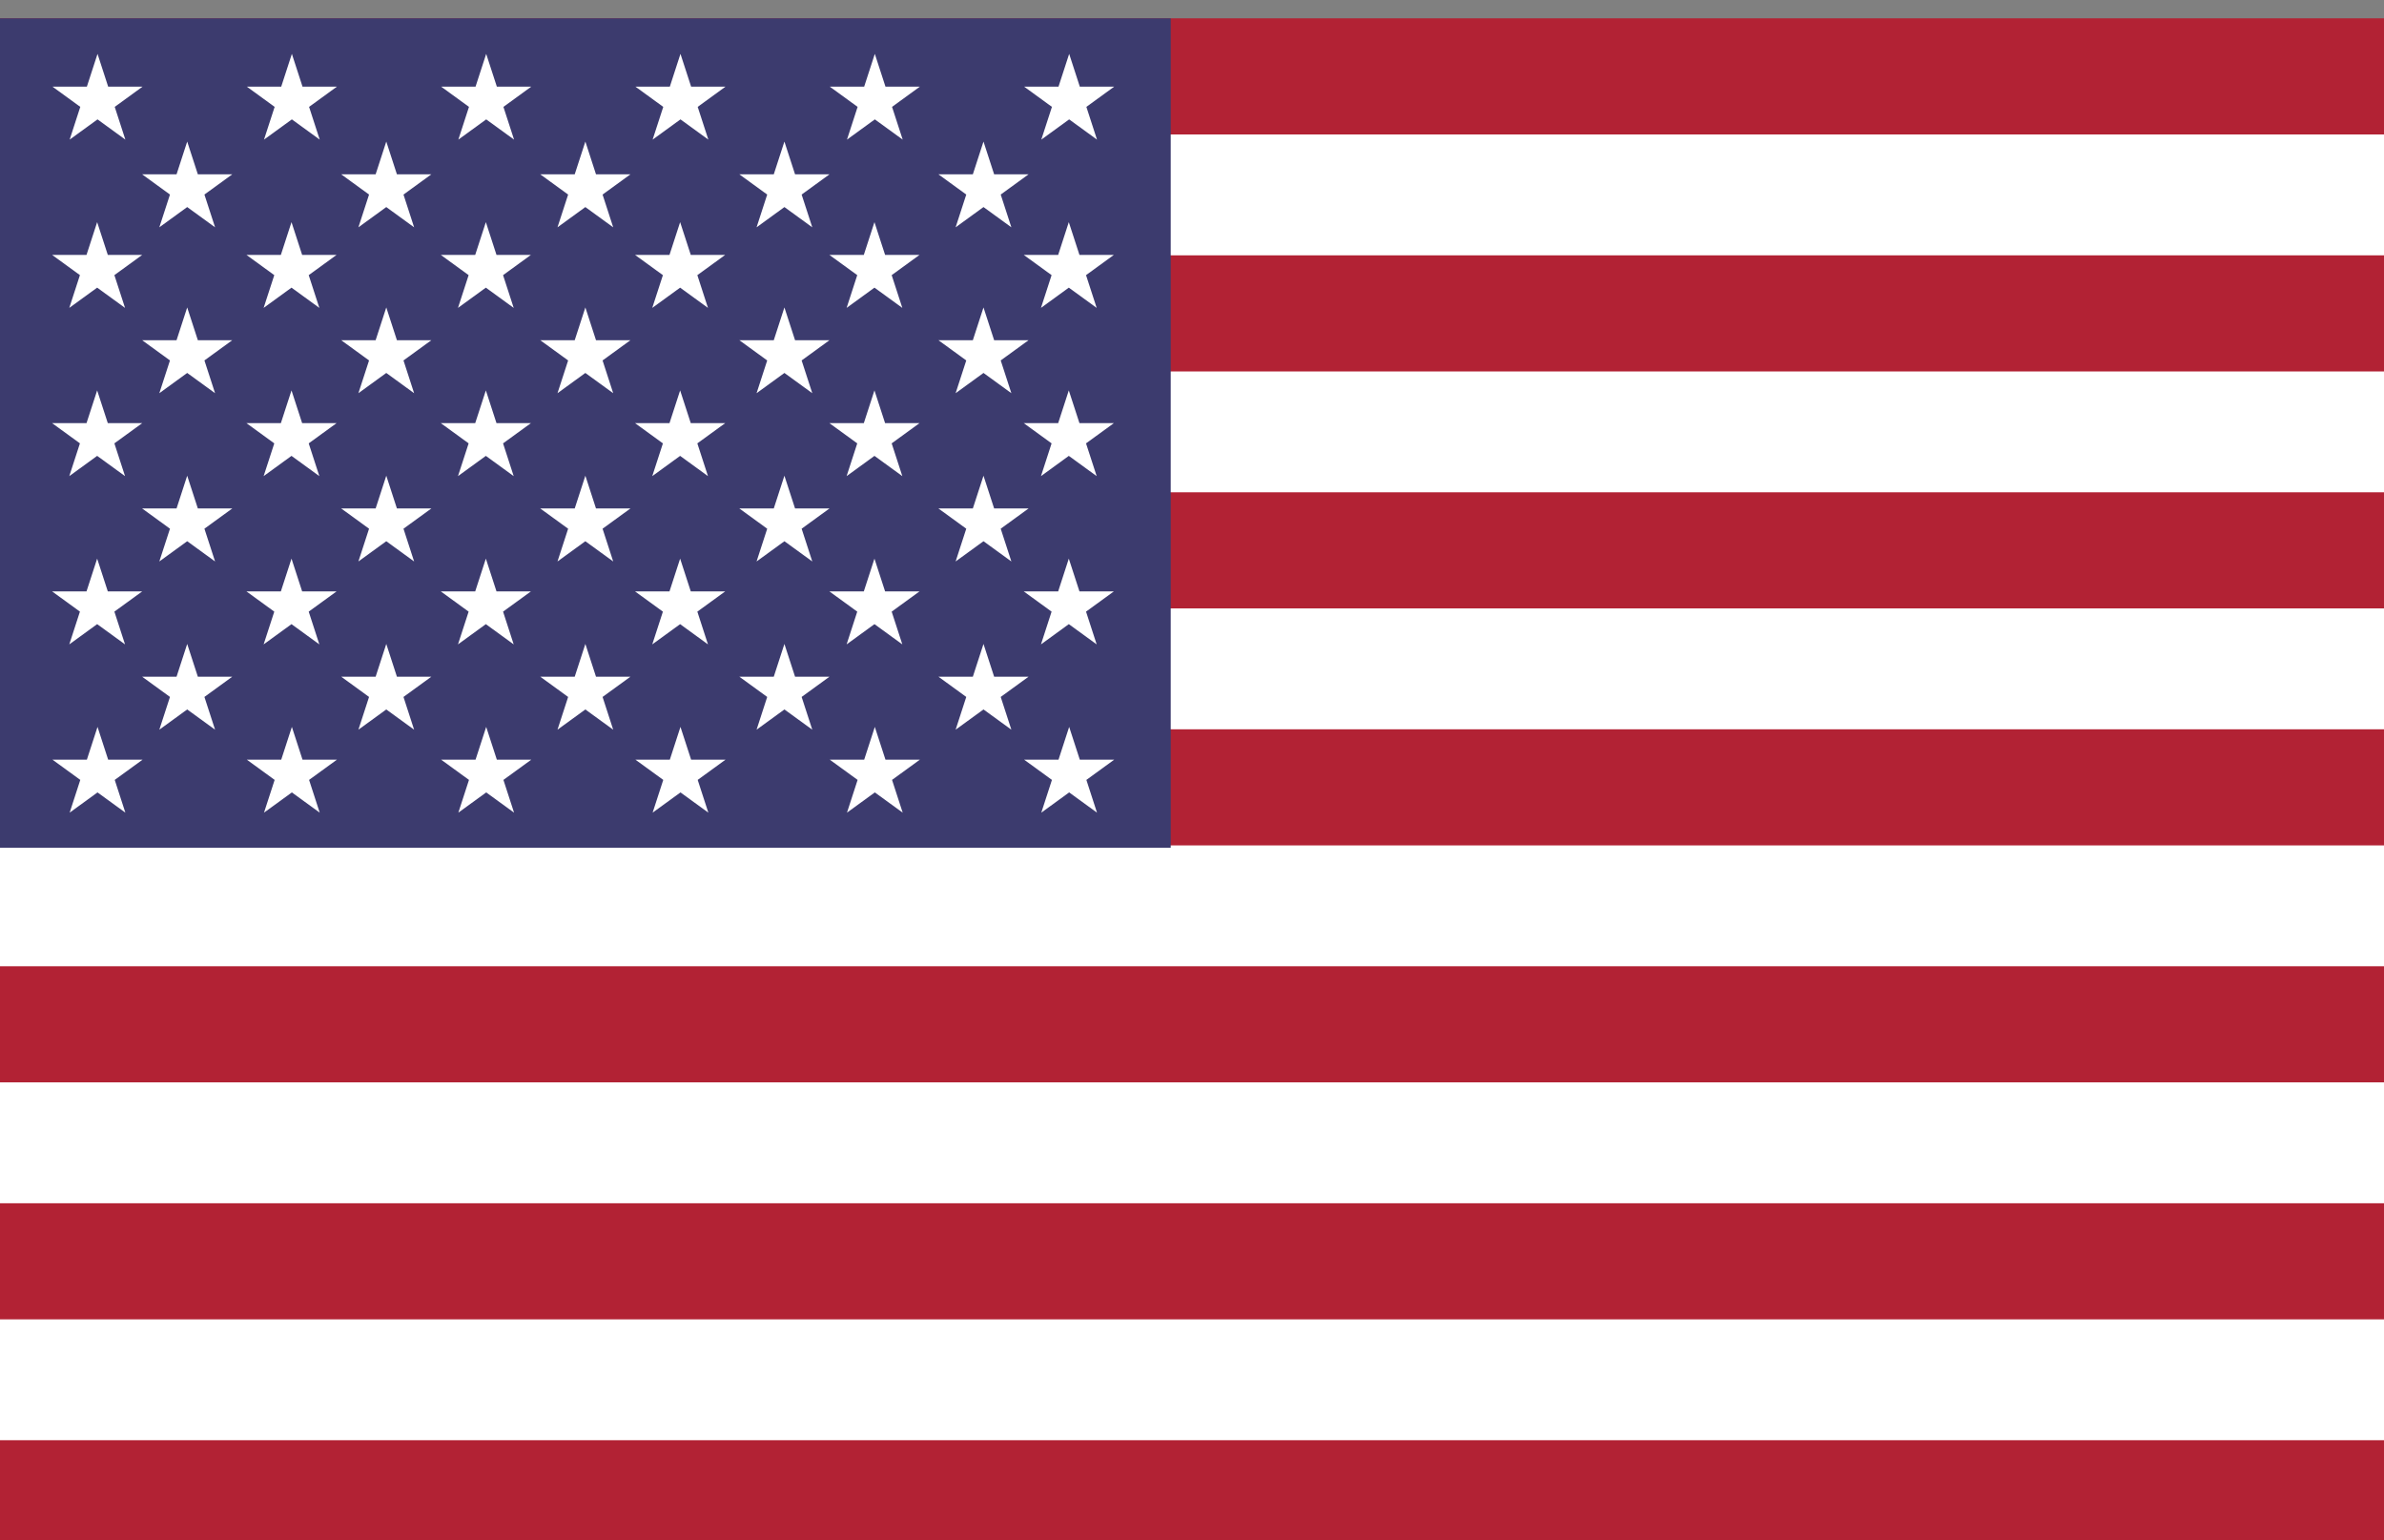
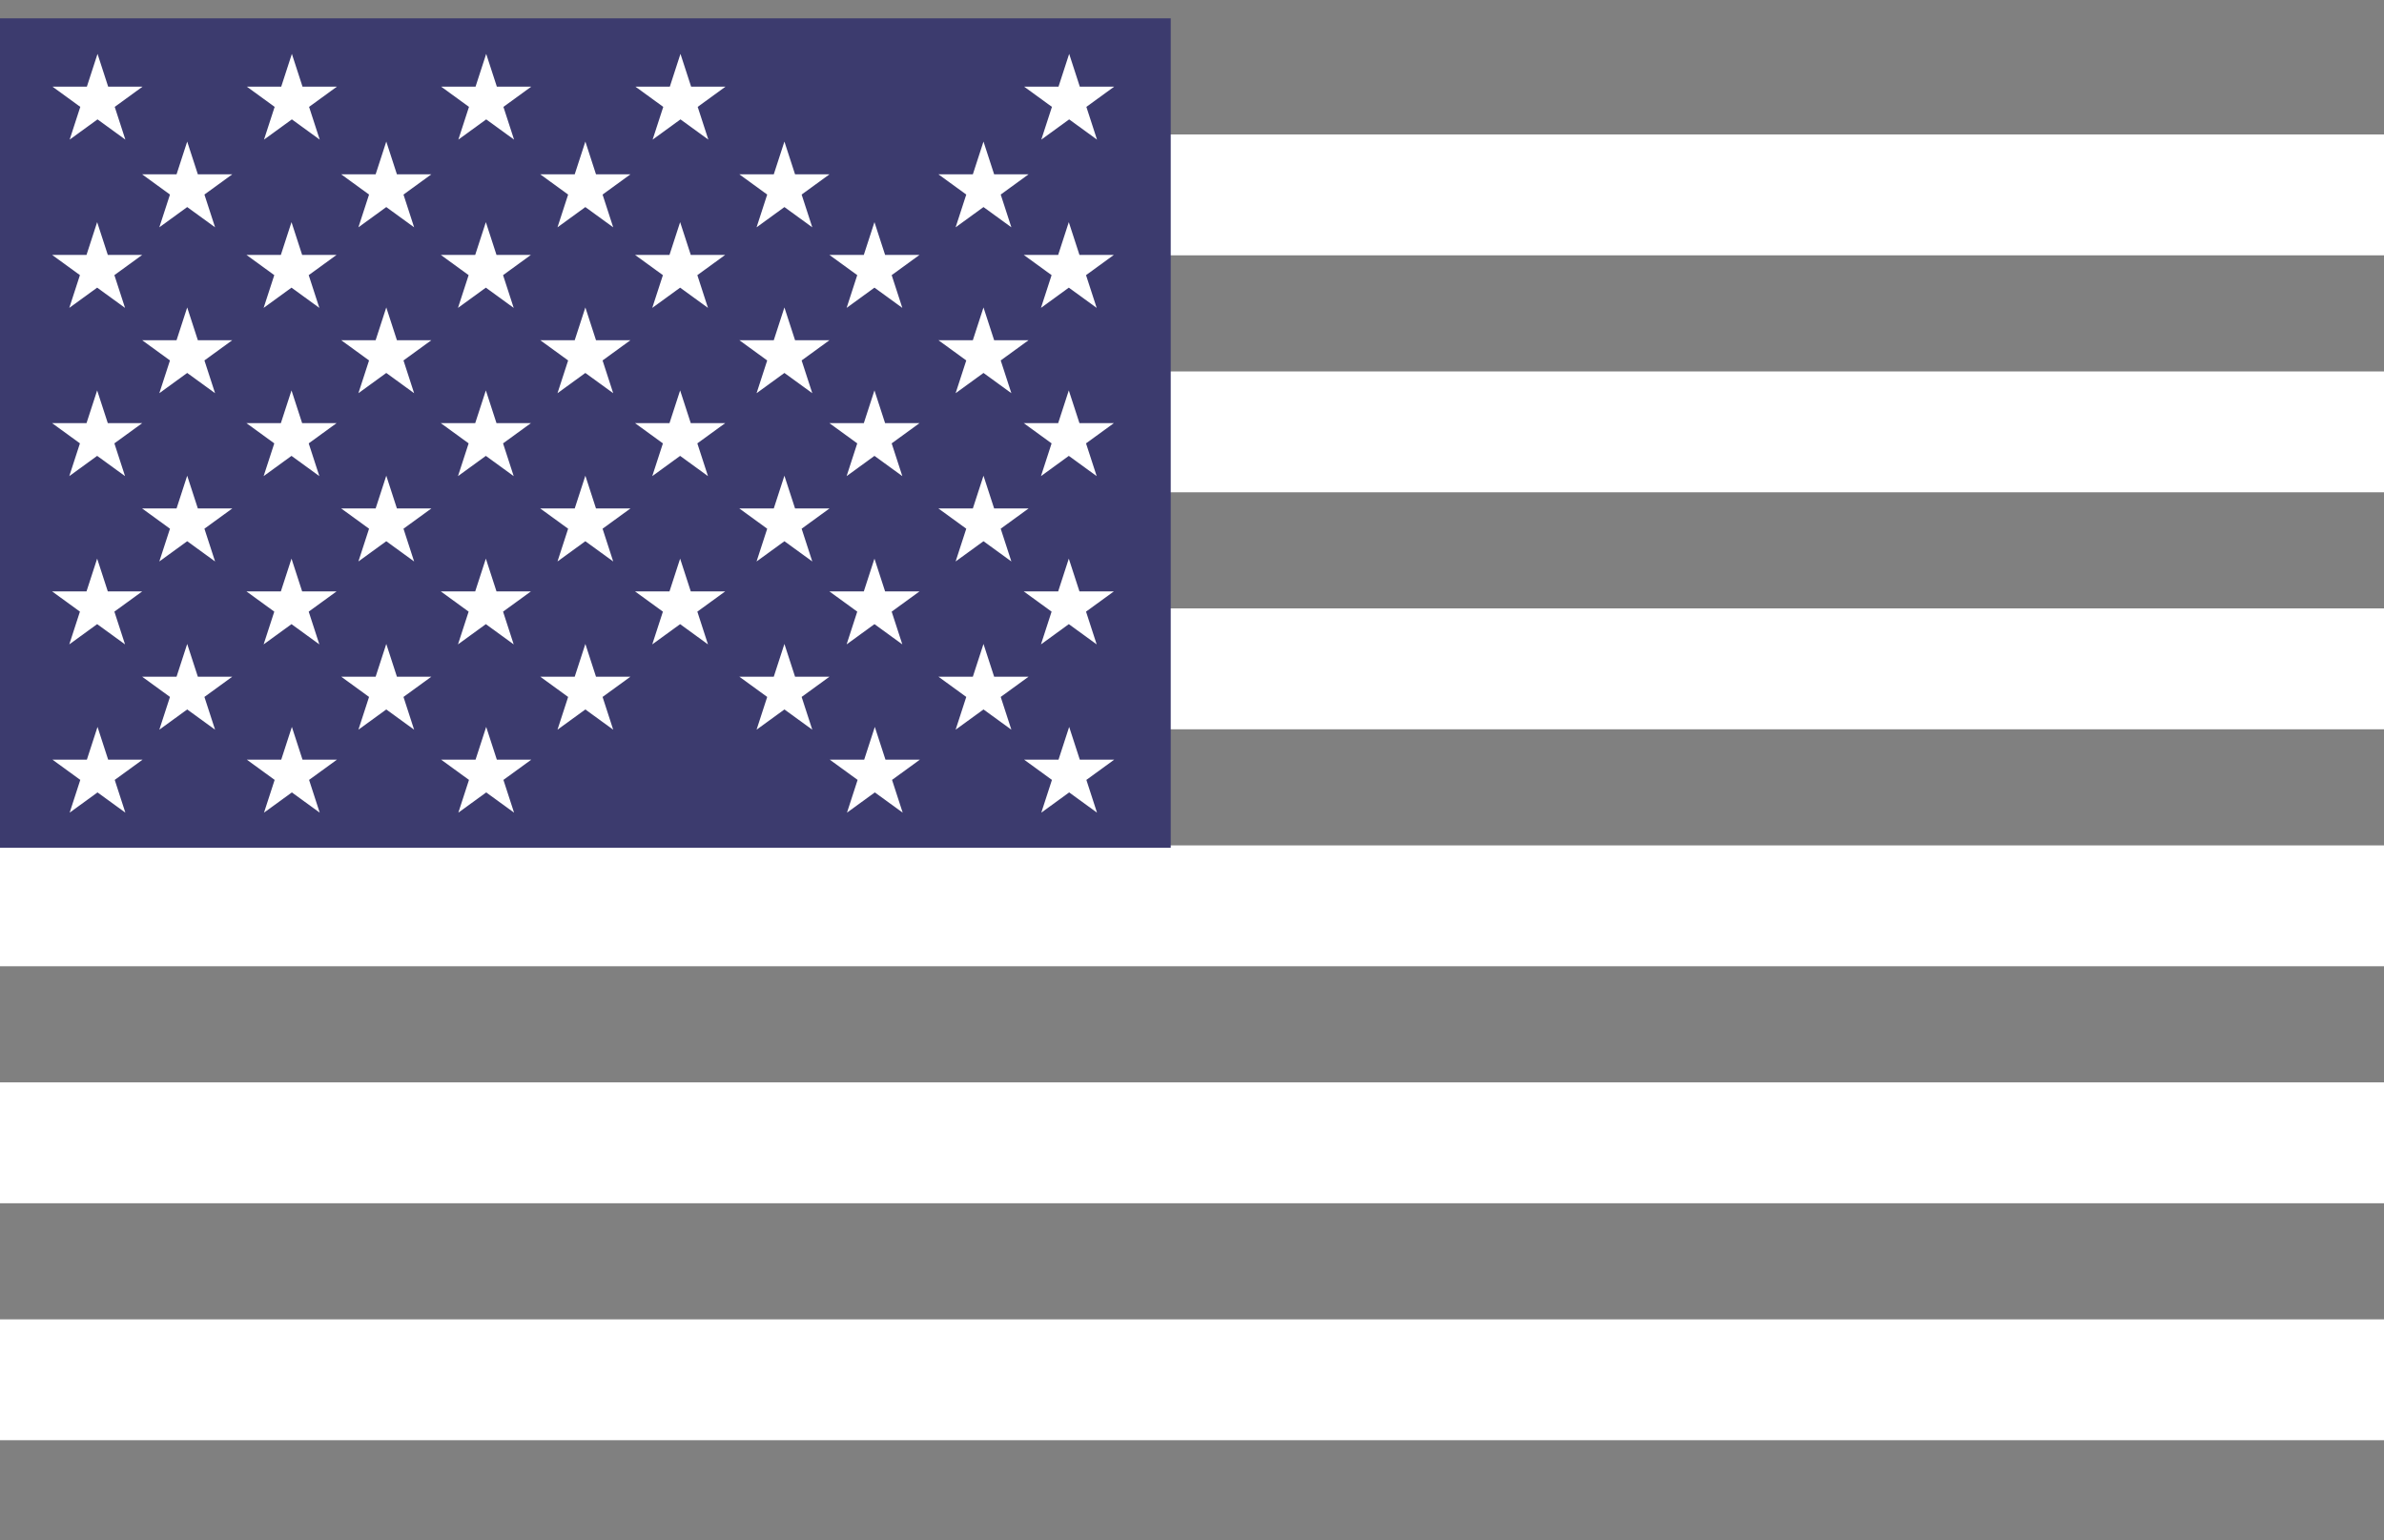
<svg xmlns="http://www.w3.org/2000/svg" width="65" height="42" viewBox="0 0 65 42" fill="none">
  <rect x="0" y="0" width="65" height="42" fill="#808080" stroke="none" />
  <g clip-path="url(#clip0)">
-     <path d="M79.8 0.5H0V42.5H79.8V0.5Z" fill="#B22234" />
    <path d="M79.8 35.974H0V39.269H79.8V35.974Z" fill="white" />
    <path d="M79.8 29.512H0V32.808H79.8V29.512Z" fill="white" />
    <path d="M79.8 23.051H0V26.346H79.8V23.051Z" fill="white" />
    <path d="M79.8 16.589H0V19.885H79.8V16.589Z" fill="white" />
    <path d="M79.8 10.128H0V13.423H79.8V10.128Z" fill="white" />
    <path d="M79.8 3.666H0V6.962H79.8V3.666Z" fill="white" />
    <path d="M31.92 0.5H0V23.115H31.92V0.5Z" fill="#3C3B6E" />
    <path d="M2.659 1.469L3.418 3.807L1.43 2.362H3.888L1.899 3.807L2.659 1.469Z" fill="white" />
    <path d="M2.649 6.057L3.409 8.395L1.42 6.95H3.878L1.889 8.395L2.649 6.057Z" fill="white" />
    <path d="M2.649 10.645L3.409 12.982L1.42 11.537H3.878L1.889 12.982L2.649 10.645Z" fill="white" />
    <path d="M2.649 15.232L3.409 17.57L1.42 16.125H3.878L1.889 17.57L2.649 15.232Z" fill="white" />
    <path d="M2.659 19.82L3.418 22.158L1.43 20.713H3.888L1.899 22.158L2.659 19.82Z" fill="white" />
    <path d="M7.958 1.469L8.717 3.807L6.729 2.362H9.187L7.198 3.807L7.958 1.469Z" fill="white" />
    <path d="M7.948 6.057L8.707 8.395L6.719 6.95H9.177L7.188 8.395L7.948 6.057Z" fill="white" />
    <path d="M7.948 10.645L8.707 12.982L6.719 11.537H9.177L7.188 12.982L7.948 10.645Z" fill="white" />
    <path d="M7.948 15.232L8.707 17.57L6.719 16.125H9.177L7.188 17.57L7.948 15.232Z" fill="white" />
    <path d="M7.958 19.82L8.717 22.158L6.729 20.713H9.187L7.198 22.158L7.958 19.82Z" fill="white" />
    <path d="M13.256 1.469L14.016 3.807L12.027 2.362H14.486L12.497 3.807L13.256 1.469Z" fill="white" />
    <path d="M13.247 6.057L14.006 8.395L12.018 6.95H14.476L12.487 8.395L13.247 6.057Z" fill="white" />
    <path d="M13.247 10.645L14.006 12.982L12.018 11.537H14.476L12.487 12.982L13.247 10.645Z" fill="white" />
    <path d="M13.247 15.232L14.006 17.57L12.018 16.125H14.476L12.487 17.57L13.247 15.232Z" fill="white" />
    <path d="M13.256 19.82L14.016 22.158L12.027 20.713H14.486L12.497 22.158L13.256 19.82Z" fill="white" />
    <path d="M18.553 1.469L19.313 3.807L17.324 2.362H19.782L17.794 3.807L18.553 1.469Z" fill="white" />
    <path d="M18.544 6.057L19.303 8.395L17.314 6.95H19.773L17.784 8.395L18.544 6.057Z" fill="white" />
    <path d="M18.544 10.645L19.303 12.982L17.314 11.537H19.773L17.784 12.982L18.544 10.645Z" fill="white" />
    <path d="M18.544 15.232L19.303 17.57L17.314 16.125H19.773L17.784 17.57L18.544 15.232Z" fill="white" />
-     <path d="M18.553 19.82L19.313 22.158L17.324 20.713H19.782L17.794 22.158L18.553 19.82Z" fill="white" />
-     <path d="M23.852 1.469L24.612 3.807L22.623 2.362H25.081L23.093 3.807L23.852 1.469Z" fill="white" />
    <path d="M23.842 6.057L24.602 8.395L22.613 6.95H25.071L23.083 8.395L23.842 6.057Z" fill="white" />
    <path d="M23.842 10.645L24.602 12.982L22.613 11.537H25.071L23.083 12.982L23.842 10.645Z" fill="white" />
    <path d="M23.842 15.232L24.602 17.57L22.613 16.125H25.071L23.083 17.57L23.842 15.232Z" fill="white" />
    <path d="M23.852 19.82L24.612 22.158L22.623 20.713H25.081L23.093 22.158L23.852 19.82Z" fill="white" />
    <path d="M29.151 1.469L29.91 3.807L27.922 2.362H30.38L28.391 3.807L29.151 1.469Z" fill="white" />
    <path d="M29.141 6.057L29.901 8.395L27.912 6.95H30.37L28.382 8.395L29.141 6.057Z" fill="white" />
    <path d="M29.141 10.645L29.901 12.982L27.912 11.537H30.37L28.382 12.982L29.141 10.645Z" fill="white" />
    <path d="M29.141 15.232L29.901 17.57L27.912 16.125H30.37L28.382 17.57L29.141 15.232Z" fill="white" />
    <path d="M29.151 19.82L29.91 22.158L27.922 20.713H30.38L28.391 22.158L29.151 19.82Z" fill="white" />
    <path d="M5.104 3.86L5.864 6.198L3.875 4.753H6.333L4.344 6.198L5.104 3.86Z" fill="white" />
    <path d="M5.104 8.383L5.864 10.721L3.875 9.276H6.333L4.344 10.721L5.104 8.383Z" fill="white" />
    <path d="M5.104 12.971L5.864 15.309L3.875 13.864H6.333L4.344 15.309L5.104 12.971Z" fill="white" />
    <path d="M5.104 17.558L5.864 19.896L3.875 18.451H6.333L4.344 19.896L5.104 17.558Z" fill="white" />
    <path d="M10.532 3.86L11.291 6.198L9.303 4.753H11.761L9.772 6.198L10.532 3.86Z" fill="white" />
    <path d="M10.532 8.383L11.291 10.721L9.303 9.276H11.761L9.772 10.721L10.532 8.383Z" fill="white" />
    <path d="M10.532 12.971L11.291 15.309L9.303 13.864H11.761L9.772 15.309L10.532 12.971Z" fill="white" />
    <path d="M10.532 17.558L11.291 19.896L9.303 18.451H11.761L9.772 19.896L10.532 17.558Z" fill="white" />
    <path d="M15.96 3.86L16.719 6.198L14.73 4.753H17.189L15.2 6.198L15.96 3.86Z" fill="white" />
    <path d="M15.96 8.383L16.719 10.721L14.73 9.276H17.189L15.2 10.721L15.96 8.383Z" fill="white" />
    <path d="M15.96 12.971L16.719 15.309L14.73 13.864H17.189L15.2 15.309L15.96 12.971Z" fill="white" />
    <path d="M15.96 17.558L16.719 19.896L14.73 18.451H17.189L15.2 19.896L15.96 17.558Z" fill="white" />
    <path d="M21.387 3.86L22.147 6.198L20.158 4.753H22.616L20.628 6.198L21.387 3.86Z" fill="white" />
    <path d="M21.387 8.383L22.147 10.721L20.158 9.276H22.616L20.628 10.721L21.387 8.383Z" fill="white" />
    <path d="M21.387 12.971L22.147 15.309L20.158 13.864H22.616L20.628 15.309L21.387 12.971Z" fill="white" />
    <path d="M21.387 17.558L22.147 19.896L20.158 18.451H22.616L20.628 19.896L21.387 17.558Z" fill="white" />
    <path d="M26.815 3.86L27.575 6.198L25.586 4.753H28.044L26.055 6.198L26.815 3.86Z" fill="white" />
    <path d="M26.815 8.383L27.575 10.721L25.586 9.276H28.044L26.055 10.721L26.815 8.383Z" fill="white" />
    <path d="M26.815 12.971L27.575 15.309L25.586 13.864H28.044L26.055 15.309L26.815 12.971Z" fill="white" />
    <path d="M26.815 17.558L27.575 19.896L25.586 18.451H28.044L26.055 19.896L26.815 17.558Z" fill="white" />
  </g>
  <defs>
    <clipPath id="clip0">
      <rect width="65" height="42" fill="white" />
    </clipPath>
  </defs>
</svg>